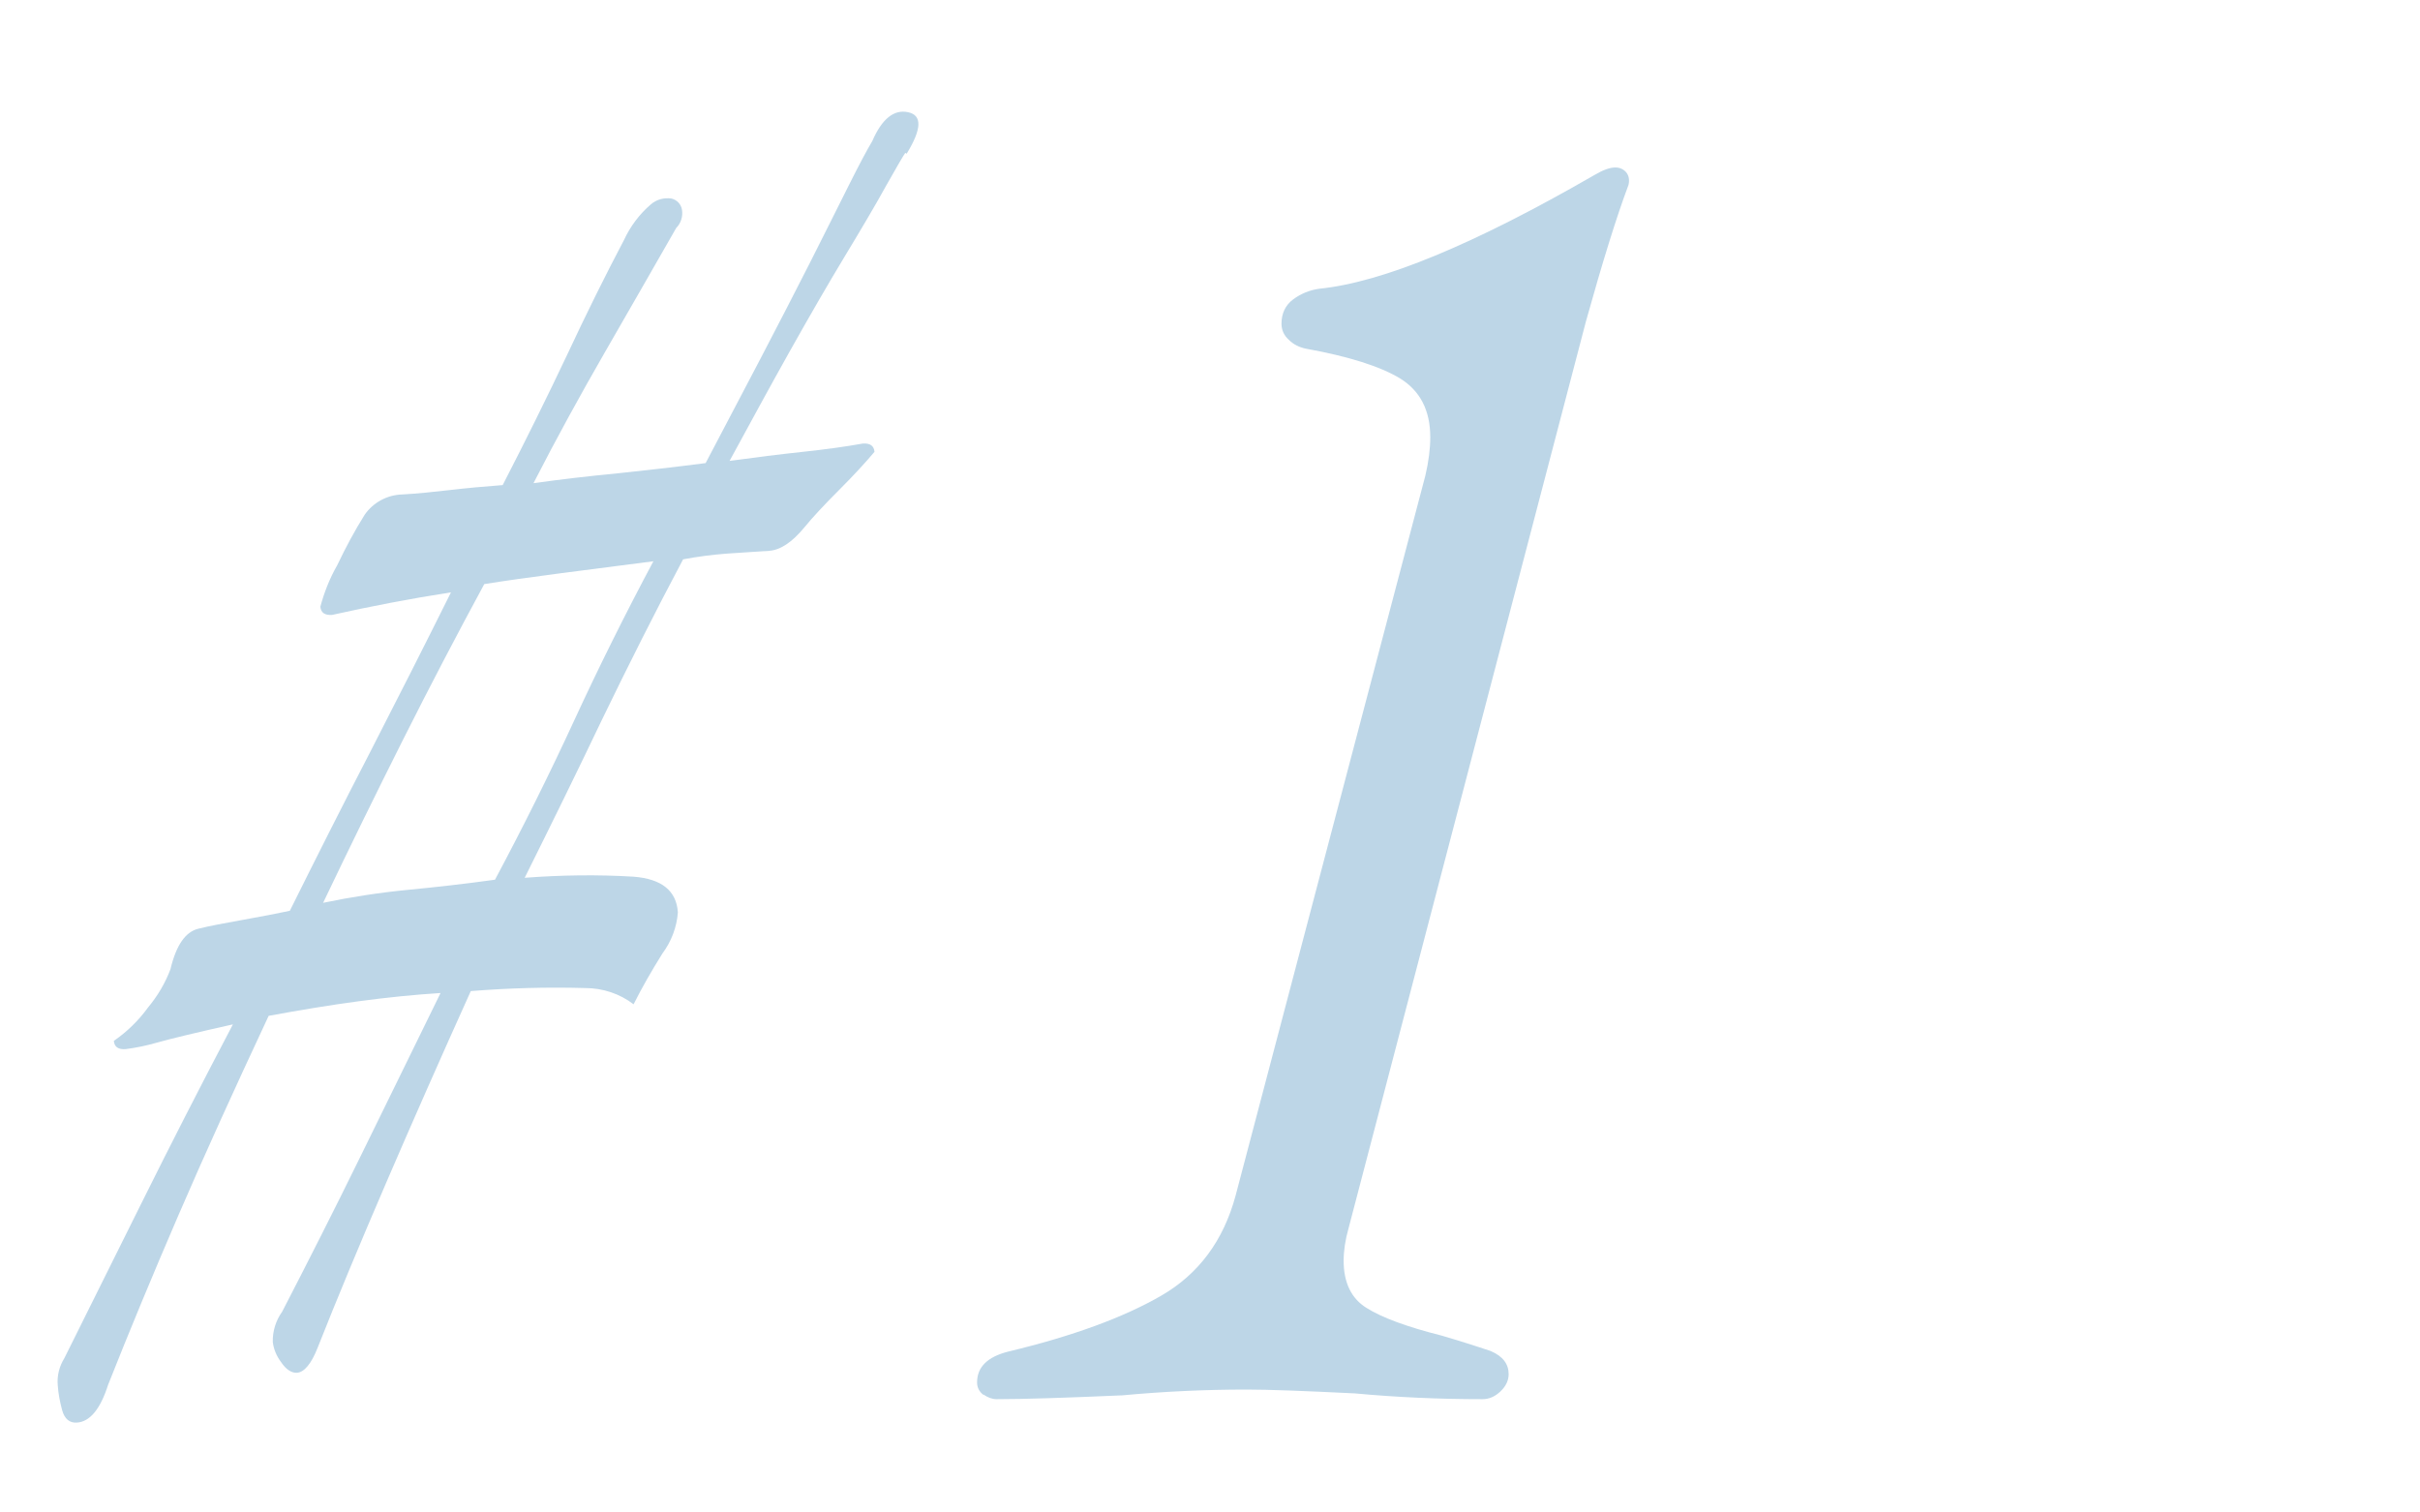
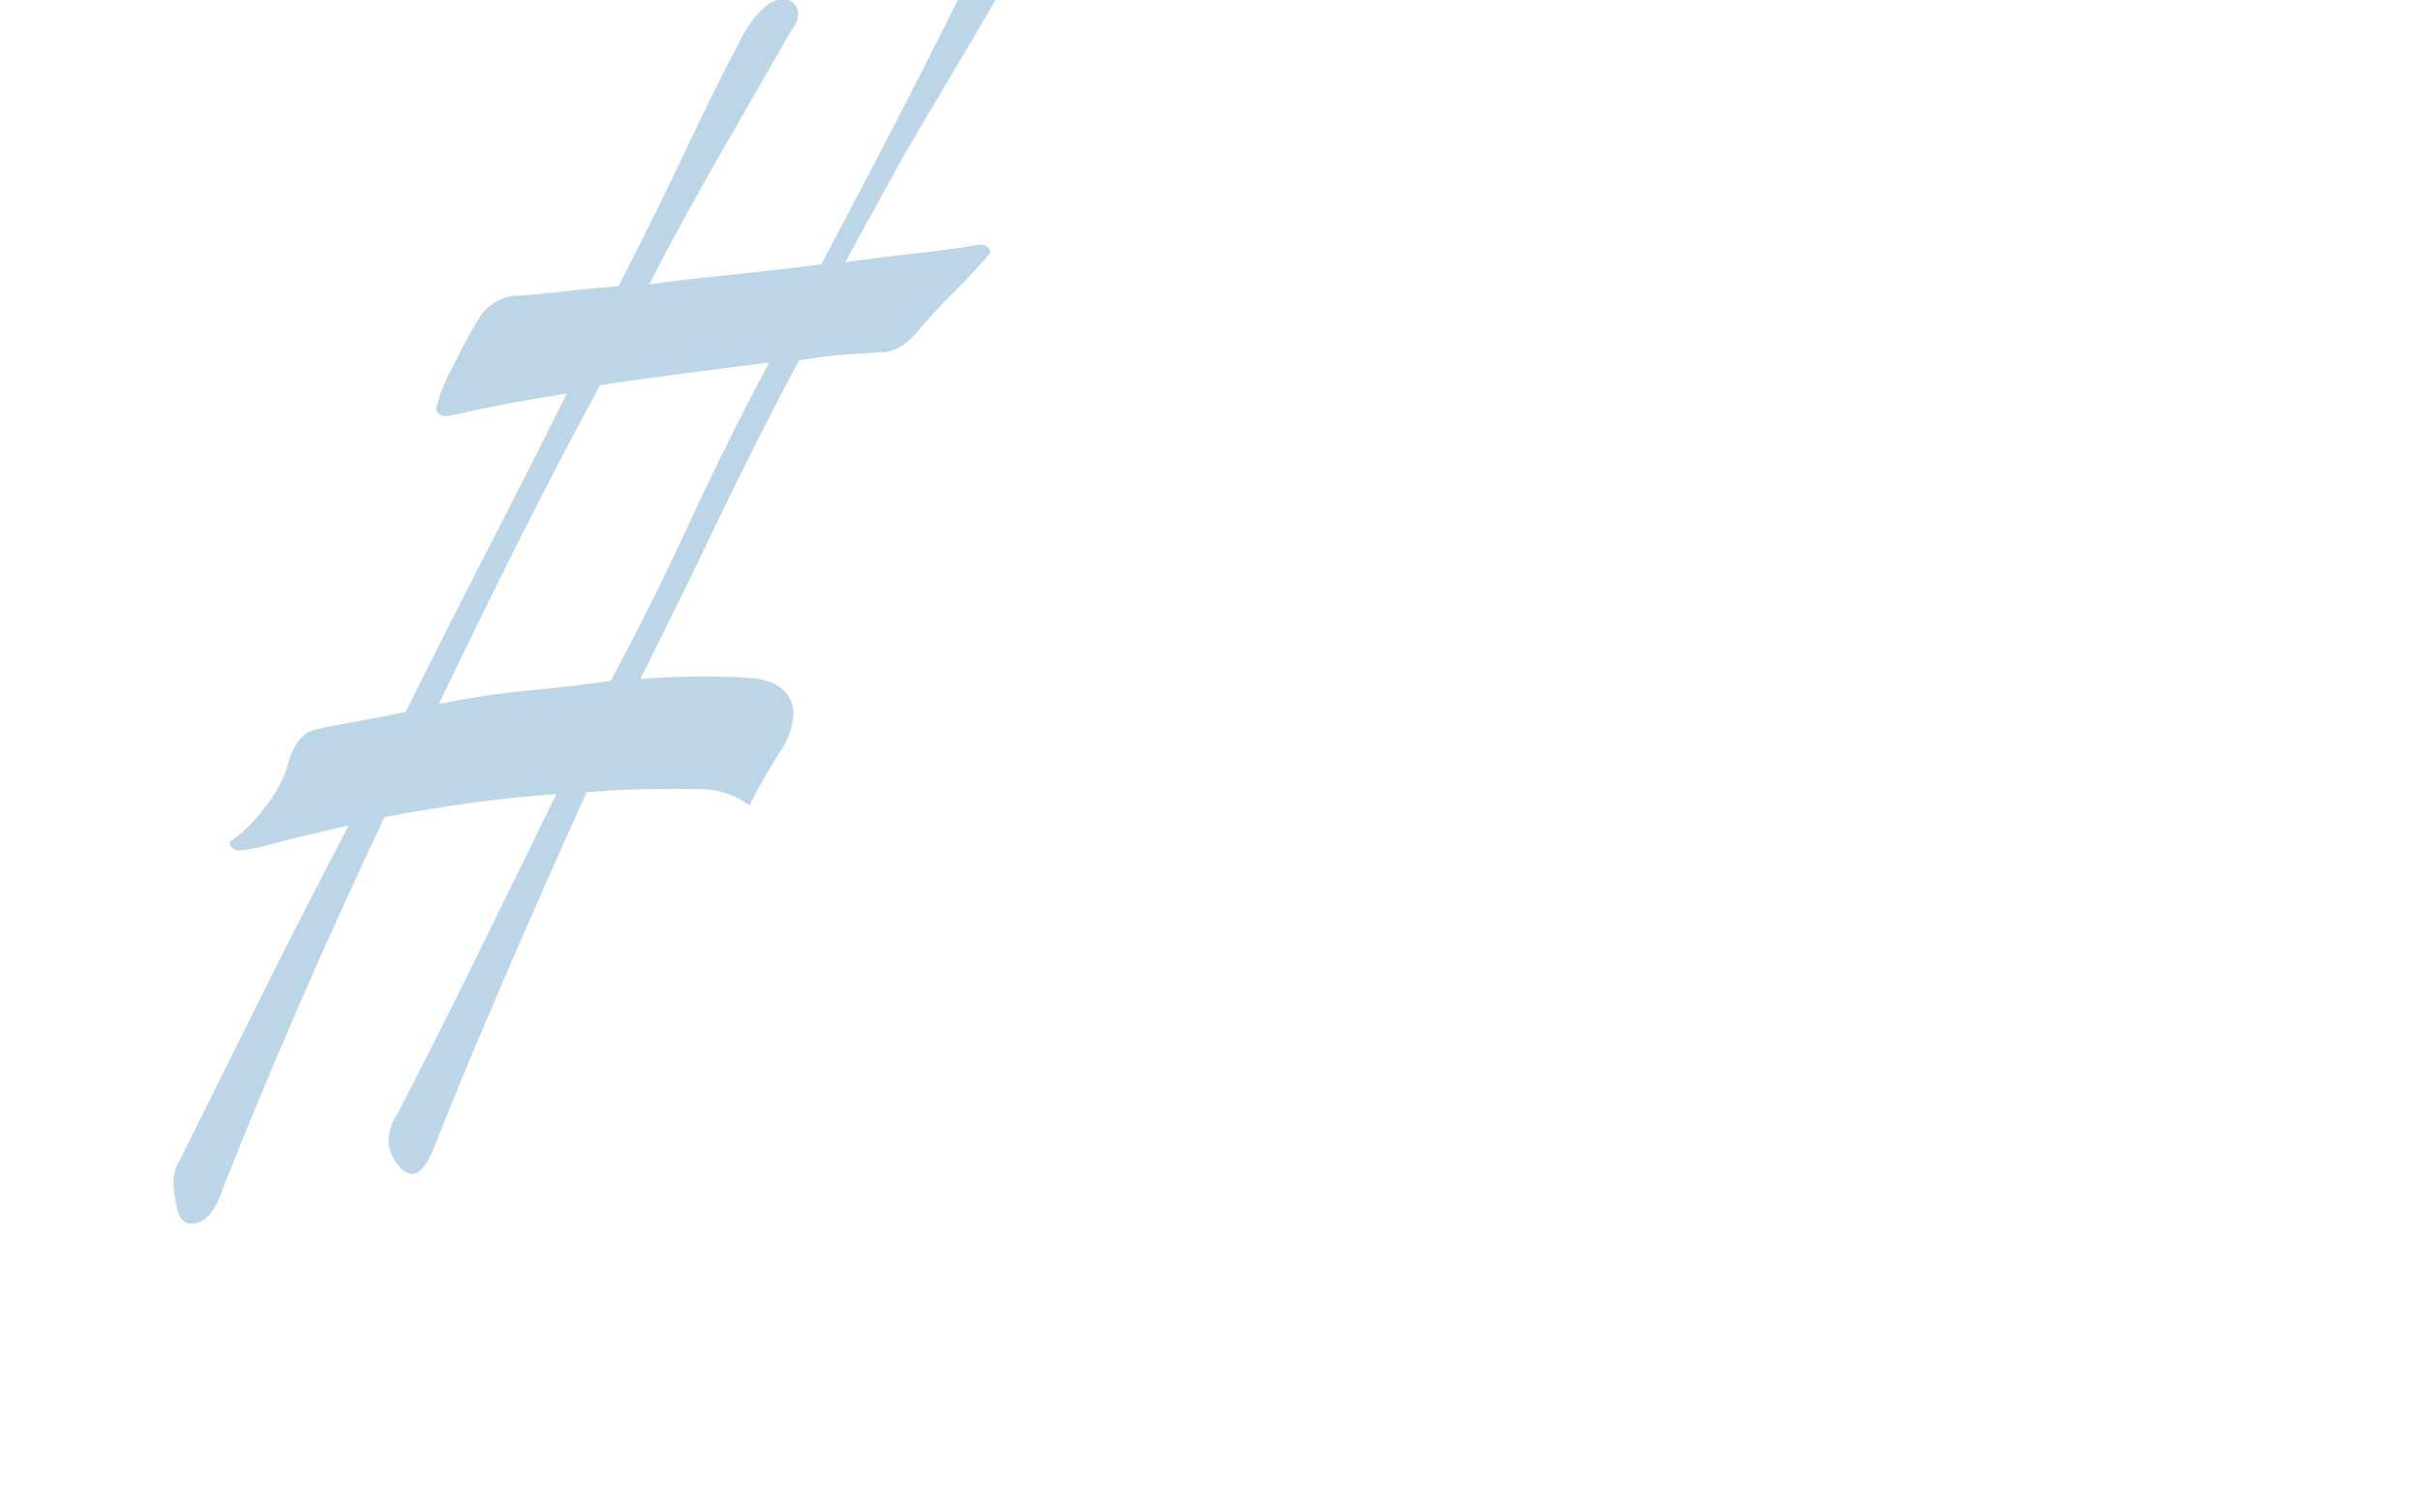
<svg xmlns="http://www.w3.org/2000/svg" id="_イヤー_2" viewBox="0 0 88 55">
  <defs>
    <style>.cls-1{fill:none;}.cls-2{fill:#bdd6e7;}</style>
  </defs>
  <g id="_イヤー_1-2">
    <g>
      <g>
-         <path class="cls-2" d="M35.77,50.73c-.16-.12-.24-.27-.24-.46,0-.56,.38-.93,1.13-1.12,2.34-.56,4.19-1.24,5.56-2.03,1.37-.79,2.27-2.01,2.71-3.64l6.9-26.18c.12-.51,.18-.98,.18-1.4,0-.98-.37-1.69-1.1-2.14-.73-.44-1.87-.8-3.42-1.08-.24-.05-.45-.15-.62-.32-.18-.16-.27-.36-.27-.59,0-.37,.14-.67,.42-.88,.28-.21,.6-.34,.95-.39,2.3-.23,5.63-1.61,10-4.13,.32-.19,.57-.28,.77-.28,.16,0,.29,.06,.39,.17,.1,.12,.13,.27,.09,.46-.44,1.17-.95,2.82-1.55,4.97l-8.63,32.97c-.12,.42-.18,.82-.18,1.19,0,.79,.28,1.37,.83,1.71,.55,.35,1.47,.69,2.74,1.01,.32,.09,.62,.19,.92,.28,.3,.09,.58,.19,.86,.28,.44,.19,.65,.47,.65,.84,0,.23-.1,.44-.3,.63-.2,.19-.42,.28-.65,.28-1.59,0-3.13-.07-4.64-.21-1.83-.09-3.13-.14-3.93-.14-1.51,0-3.01,.07-4.52,.21-2.06,.09-3.59,.14-4.58,.14-.16,0-.32-.06-.48-.17Z" />
-         <path id="_ス_572-2" class="cls-2" d="M32.92,5.56c-.06,.08-.29,.47-.69,1.18-.39,.71-.9,1.57-1.51,2.58-.61,1.01-1.28,2.17-2.01,3.47s-1.45,2.63-2.18,3.97c.94-.13,1.83-.24,2.67-.33,.84-.09,1.56-.19,2.17-.3,.27-.02,.41,.08,.43,.3-.32,.38-.74,.84-1.28,1.38s-.97,1-1.28,1.38c-.44,.53-.86,.81-1.27,.84l-1.52,.1c-.54,.04-1.08,.11-1.61,.21-1.03,1.94-2,3.87-2.93,5.79-.92,1.93-1.87,3.86-2.83,5.79,1.32-.1,2.64-.12,3.96-.04,1.02,.08,1.56,.51,1.61,1.3-.04,.54-.24,1.06-.56,1.49-.4,.64-.75,1.25-1.05,1.85-.51-.39-1.13-.59-1.76-.59-1.39-.04-2.78,0-4.16,.11-1.07,2.37-2.09,4.68-3.06,6.93-.97,2.25-1.81,4.27-2.51,6.04-.23,.59-.49,.89-.75,.91-.2,.01-.4-.12-.58-.39-.16-.21-.27-.47-.3-.73-.01-.39,.11-.78,.34-1.1,.96-1.86,1.91-3.73,2.84-5.63,.93-1.89,1.9-3.88,2.92-5.96-.95,.06-1.94,.16-2.98,.3-1.04,.14-2.13,.32-3.27,.53-1.25,2.67-2.35,5.09-3.29,7.27-.94,2.18-1.79,4.23-2.55,6.15-.28,.88-.66,1.34-1.13,1.37-.27,.02-.45-.13-.54-.45-.08-.3-.14-.6-.16-.91-.03-.35,.06-.69,.24-.98,.96-1.93,1.92-3.86,2.88-5.79,.96-1.93,2.04-4.05,3.25-6.35-1.34,.3-2.25,.52-2.75,.66-.38,.11-.76,.19-1.15,.24-.27,.02-.41-.08-.43-.3,.48-.33,.9-.74,1.24-1.21,.35-.42,.63-.89,.82-1.4,.21-.88,.55-1.36,1.02-1.47,.4-.1,.94-.2,1.61-.32,.67-.12,1.24-.23,1.71-.33,.96-1.93,1.93-3.86,2.93-5.79,.99-1.93,1.97-3.86,2.93-5.79-1.54,.24-2.98,.52-4.32,.82-.27,.02-.41-.08-.43-.3,.14-.52,.34-1.03,.61-1.5,.3-.63,.63-1.25,1-1.84,.31-.45,.83-.73,1.38-.74,.54-.03,1.11-.09,1.72-.16,.6-.07,1.24-.13,1.92-.18,.84-1.63,1.62-3.21,2.34-4.73,.71-1.52,1.4-2.91,2.07-4.18,.23-.5,.57-.95,.98-1.3,.21-.18,.48-.25,.75-.21,.2,.05,.35,.21,.38,.41,.04,.24-.04,.49-.21,.66-.85,1.49-1.72,3-2.6,4.53s-1.75,3.11-2.59,4.75c1.01-.14,2.03-.26,3.08-.36,1.04-.11,2.1-.23,3.18-.37,.66-1.26,1.33-2.53,1.99-3.79,.66-1.27,1.27-2.44,1.81-3.51,.54-1.08,1.01-2,1.4-2.79,.39-.78,.68-1.32,.86-1.62,.35-.81,.79-1.16,1.3-1.05,.52,.11,.5,.61-.05,1.51m-9.21,14.82c-1.08,.14-2.18,.28-3.33,.43-1.14,.15-2.08,.28-2.82,.4-.97,1.79-1.95,3.66-2.94,5.63-.99,1.97-1.96,3.95-2.92,5.96,1.01-.21,2.04-.37,3.07-.47,1.04-.1,2.1-.22,3.18-.37,1.03-1.93,1.99-3.86,2.88-5.79,.89-1.93,1.85-3.86,2.88-5.79" />
+         <path id="_ス_572-2" class="cls-2" d="M32.92,5.56s-1.45,2.63-2.18,3.97c.94-.13,1.83-.24,2.67-.33,.84-.09,1.56-.19,2.17-.3,.27-.02,.41,.08,.43,.3-.32,.38-.74,.84-1.28,1.38s-.97,1-1.28,1.38c-.44,.53-.86,.81-1.27,.84l-1.52,.1c-.54,.04-1.08,.11-1.61,.21-1.03,1.94-2,3.87-2.93,5.79-.92,1.93-1.87,3.86-2.83,5.79,1.32-.1,2.64-.12,3.96-.04,1.02,.08,1.56,.51,1.61,1.3-.04,.54-.24,1.06-.56,1.49-.4,.64-.75,1.25-1.05,1.85-.51-.39-1.13-.59-1.76-.59-1.39-.04-2.78,0-4.16,.11-1.07,2.37-2.09,4.68-3.06,6.93-.97,2.25-1.81,4.27-2.51,6.04-.23,.59-.49,.89-.75,.91-.2,.01-.4-.12-.58-.39-.16-.21-.27-.47-.3-.73-.01-.39,.11-.78,.34-1.1,.96-1.86,1.91-3.73,2.84-5.63,.93-1.89,1.9-3.88,2.92-5.96-.95,.06-1.94,.16-2.98,.3-1.04,.14-2.13,.32-3.27,.53-1.25,2.67-2.35,5.09-3.29,7.27-.94,2.18-1.79,4.23-2.55,6.15-.28,.88-.66,1.34-1.13,1.37-.27,.02-.45-.13-.54-.45-.08-.3-.14-.6-.16-.91-.03-.35,.06-.69,.24-.98,.96-1.93,1.92-3.86,2.88-5.79,.96-1.93,2.04-4.05,3.25-6.35-1.34,.3-2.25,.52-2.75,.66-.38,.11-.76,.19-1.15,.24-.27,.02-.41-.08-.43-.3,.48-.33,.9-.74,1.24-1.21,.35-.42,.63-.89,.82-1.4,.21-.88,.55-1.36,1.02-1.47,.4-.1,.94-.2,1.61-.32,.67-.12,1.24-.23,1.71-.33,.96-1.93,1.93-3.86,2.93-5.79,.99-1.93,1.97-3.86,2.93-5.79-1.54,.24-2.98,.52-4.32,.82-.27,.02-.41-.08-.43-.3,.14-.52,.34-1.03,.61-1.5,.3-.63,.63-1.25,1-1.84,.31-.45,.83-.73,1.38-.74,.54-.03,1.11-.09,1.72-.16,.6-.07,1.24-.13,1.92-.18,.84-1.63,1.62-3.21,2.34-4.73,.71-1.52,1.4-2.91,2.07-4.18,.23-.5,.57-.95,.98-1.3,.21-.18,.48-.25,.75-.21,.2,.05,.35,.21,.38,.41,.04,.24-.04,.49-.21,.66-.85,1.49-1.72,3-2.6,4.53s-1.75,3.11-2.59,4.75c1.01-.14,2.03-.26,3.08-.36,1.04-.11,2.1-.23,3.18-.37,.66-1.26,1.33-2.53,1.99-3.79,.66-1.27,1.27-2.44,1.81-3.51,.54-1.08,1.01-2,1.4-2.79,.39-.78,.68-1.32,.86-1.62,.35-.81,.79-1.16,1.3-1.05,.52,.11,.5,.61-.05,1.51m-9.21,14.82c-1.08,.14-2.18,.28-3.33,.43-1.14,.15-2.08,.28-2.82,.4-.97,1.79-1.95,3.66-2.94,5.63-.99,1.97-1.96,3.95-2.92,5.96,1.01-.21,2.04-.37,3.07-.47,1.04-.1,2.1-.22,3.18-.37,1.03-1.93,1.99-3.86,2.88-5.79,.89-1.93,1.85-3.86,2.88-5.79" />
      </g>
-       <rect class="cls-1" width="88" height="55" />
    </g>
  </g>
</svg>